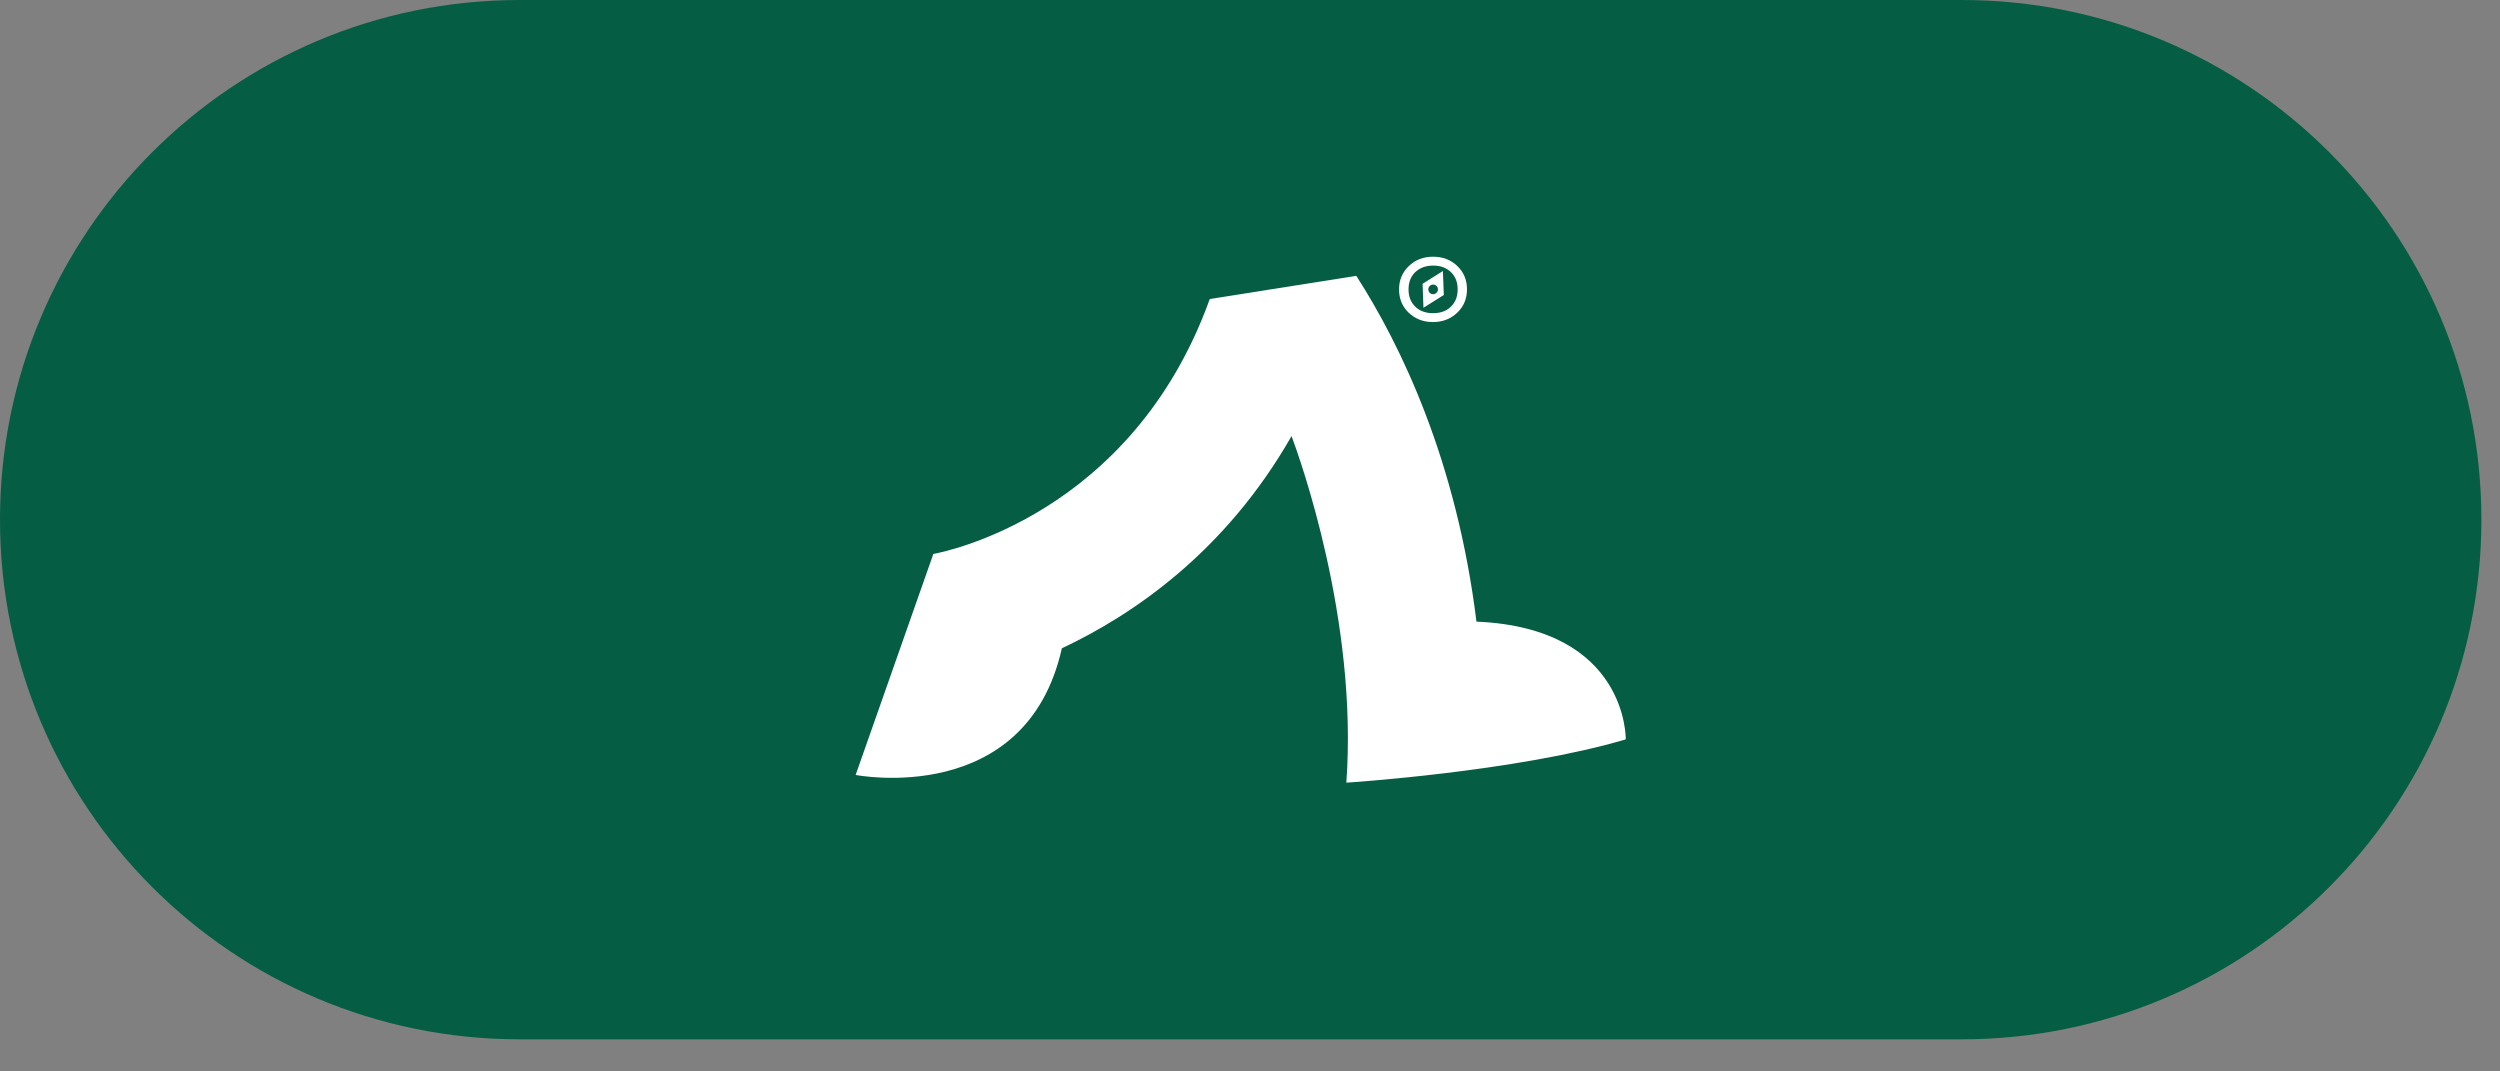
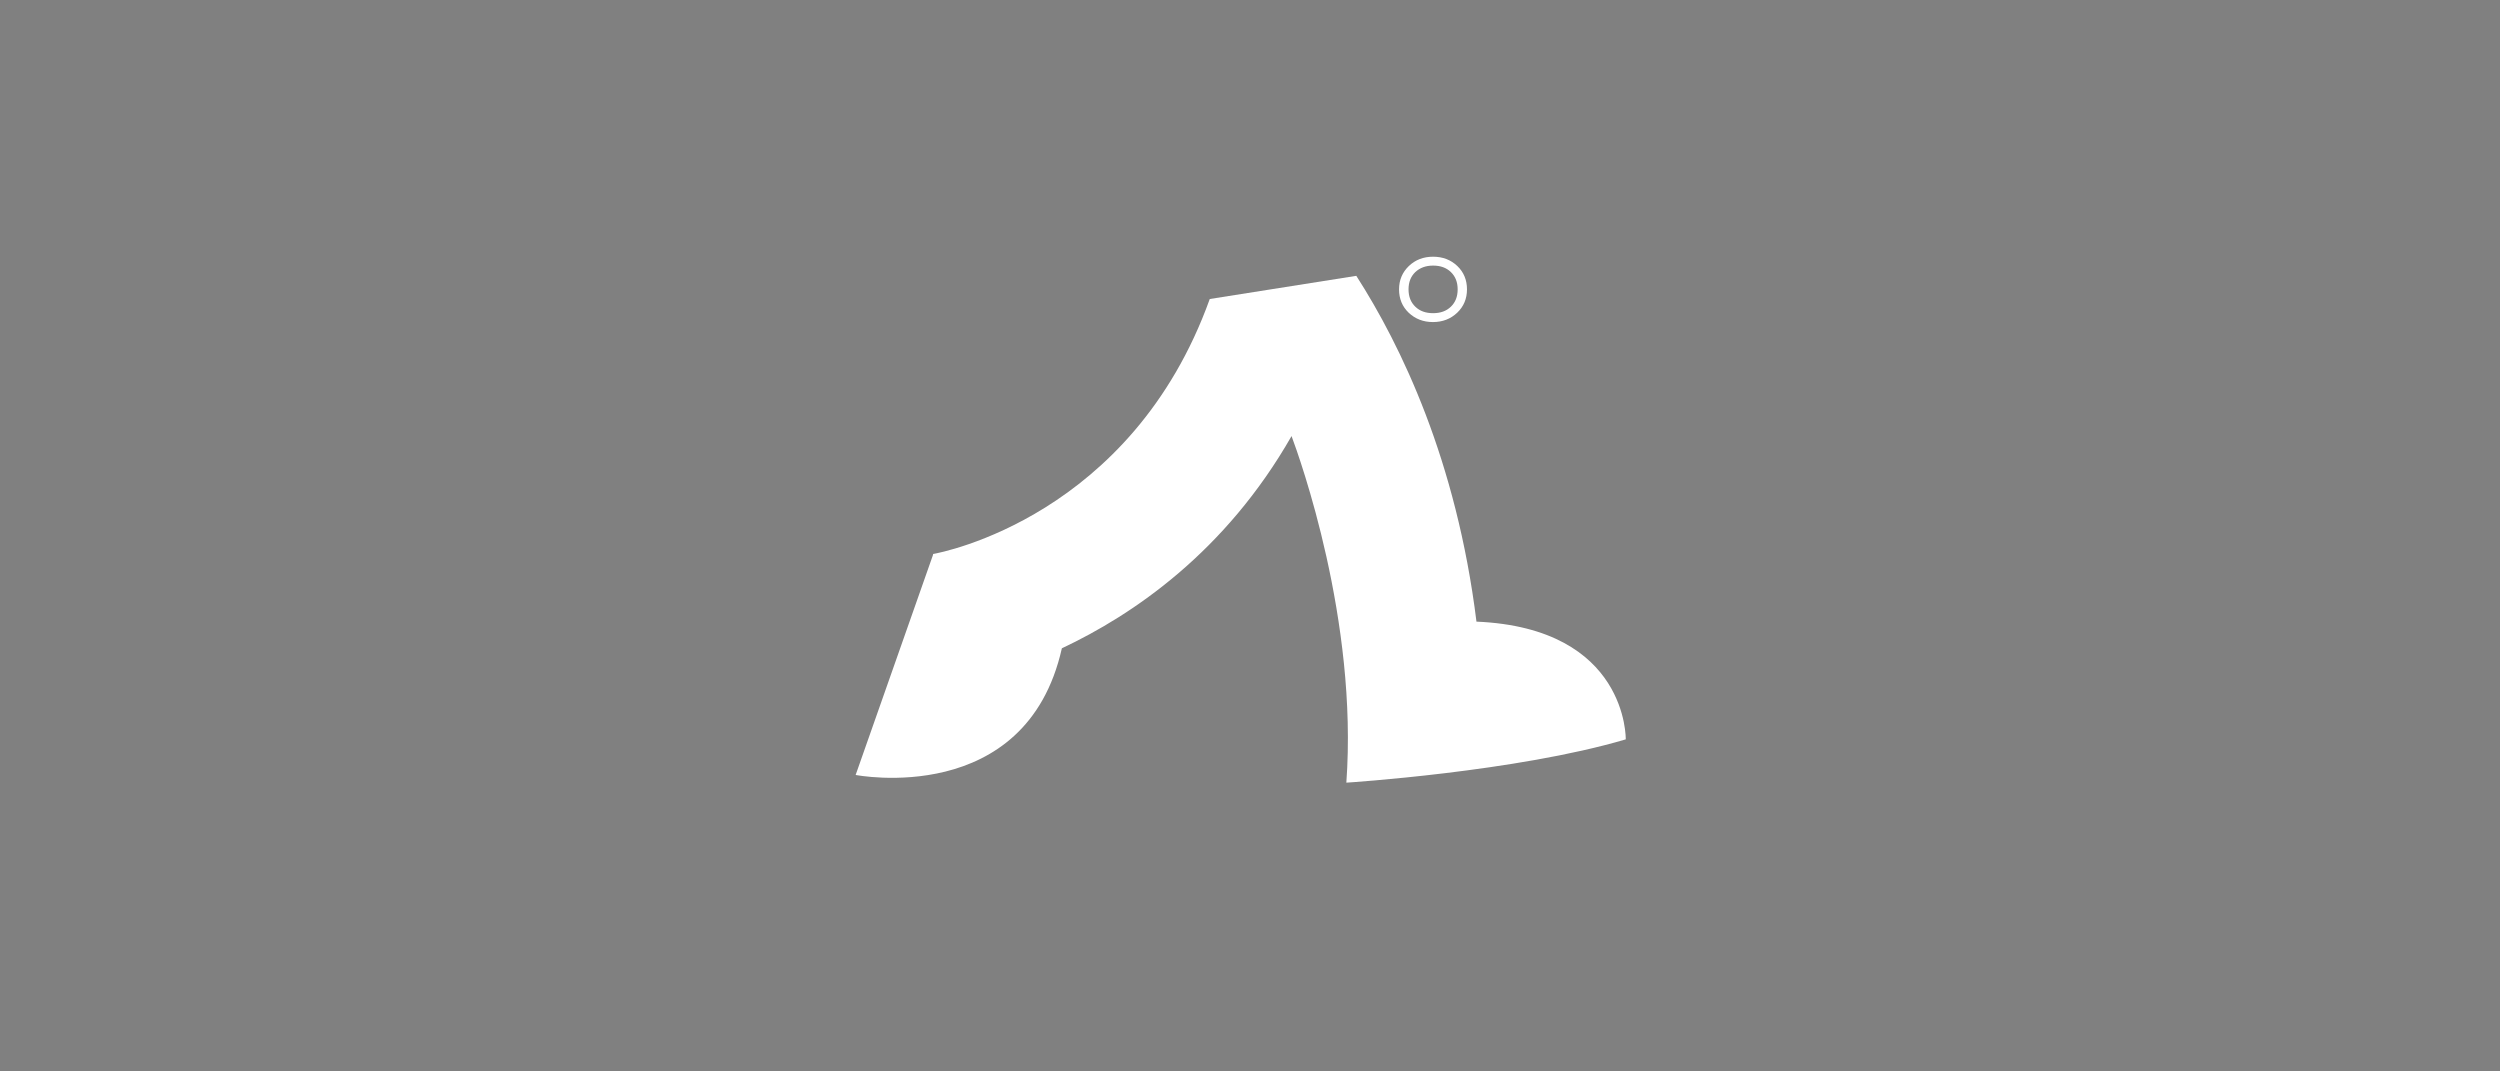
<svg xmlns="http://www.w3.org/2000/svg" width="63" height="27" viewBox="0 0 63 27" fill="none">
  <rect x="0" y="0" width="63" height="27" fill="#808080" stroke="none" />
-   <path d="M0 13.096C0 5.863 5.863 0 13.096 0H49.436C56.668 0 62.531 5.863 62.531 13.096C62.531 20.328 56.668 26.191 49.436 26.191H13.096C5.863 26.191 0 20.328 0 13.096Z" fill="#055E44" />
  <path d="M40.969 18.633C40.969 18.633 41.029 15.828 37.207 15.665C36.703 11.6 35.306 8.708 34.179 6.951L30.486 7.535C28.516 13.012 23.73 13.923 23.513 13.961V13.98L21.562 19.529C21.562 19.529 25.855 20.368 26.759 16.337C28.558 15.491 30.884 13.904 32.547 10.989C32.755 11.547 34.224 15.635 33.928 19.723C33.928 19.723 38.213 19.449 40.965 18.633H40.969Z" fill="white" />
  <path d="M35.499 7.881C35.336 7.725 35.256 7.528 35.256 7.292C35.256 7.057 35.34 6.86 35.503 6.704C35.666 6.548 35.871 6.469 36.114 6.469C36.357 6.469 36.562 6.548 36.725 6.704C36.888 6.86 36.968 7.057 36.968 7.292C36.968 7.528 36.885 7.725 36.721 7.881C36.558 8.036 36.353 8.116 36.11 8.116C35.867 8.116 35.663 8.036 35.499 7.881ZM35.666 6.856C35.552 6.966 35.495 7.11 35.495 7.292C35.495 7.475 35.552 7.619 35.666 7.729C35.78 7.839 35.928 7.892 36.114 7.892C36.3 7.892 36.448 7.839 36.562 7.729C36.676 7.619 36.733 7.475 36.733 7.292C36.733 7.11 36.676 6.966 36.562 6.856C36.448 6.746 36.3 6.693 36.114 6.693C35.928 6.693 35.78 6.75 35.666 6.856Z" fill="white" />
-   <path d="M36.361 6.829L35.849 7.152L35.871 7.755L36.384 7.433L36.361 6.829ZM36.114 7.414C36.046 7.414 35.993 7.357 35.993 7.292C35.993 7.228 36.046 7.171 36.114 7.171C36.183 7.171 36.236 7.224 36.236 7.292C36.236 7.361 36.179 7.414 36.114 7.414Z" fill="white" />
</svg>